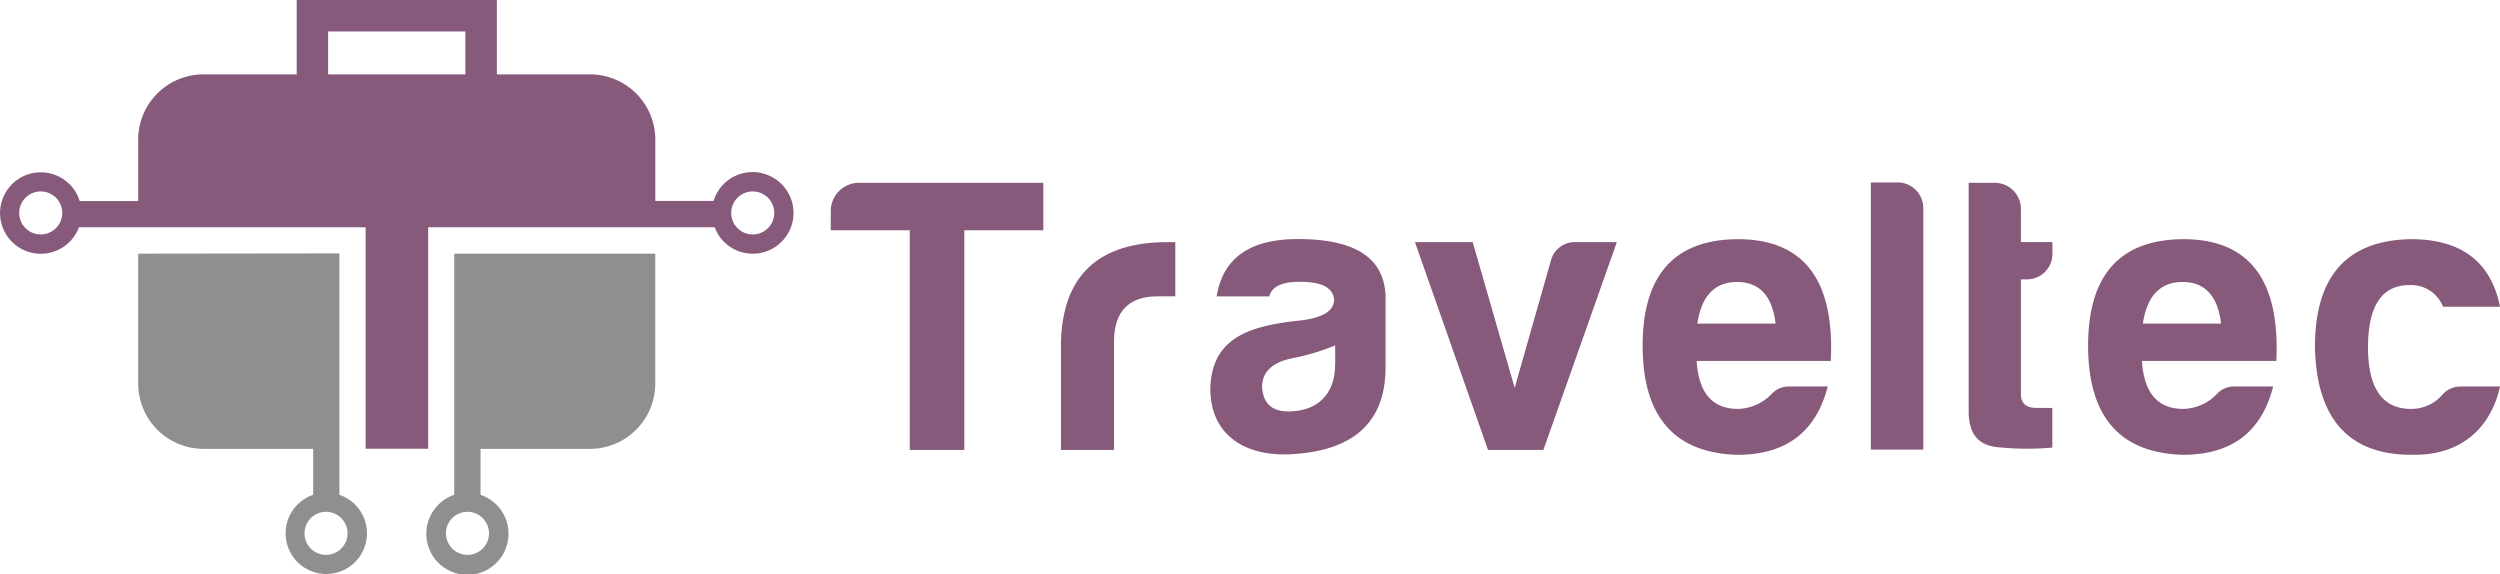
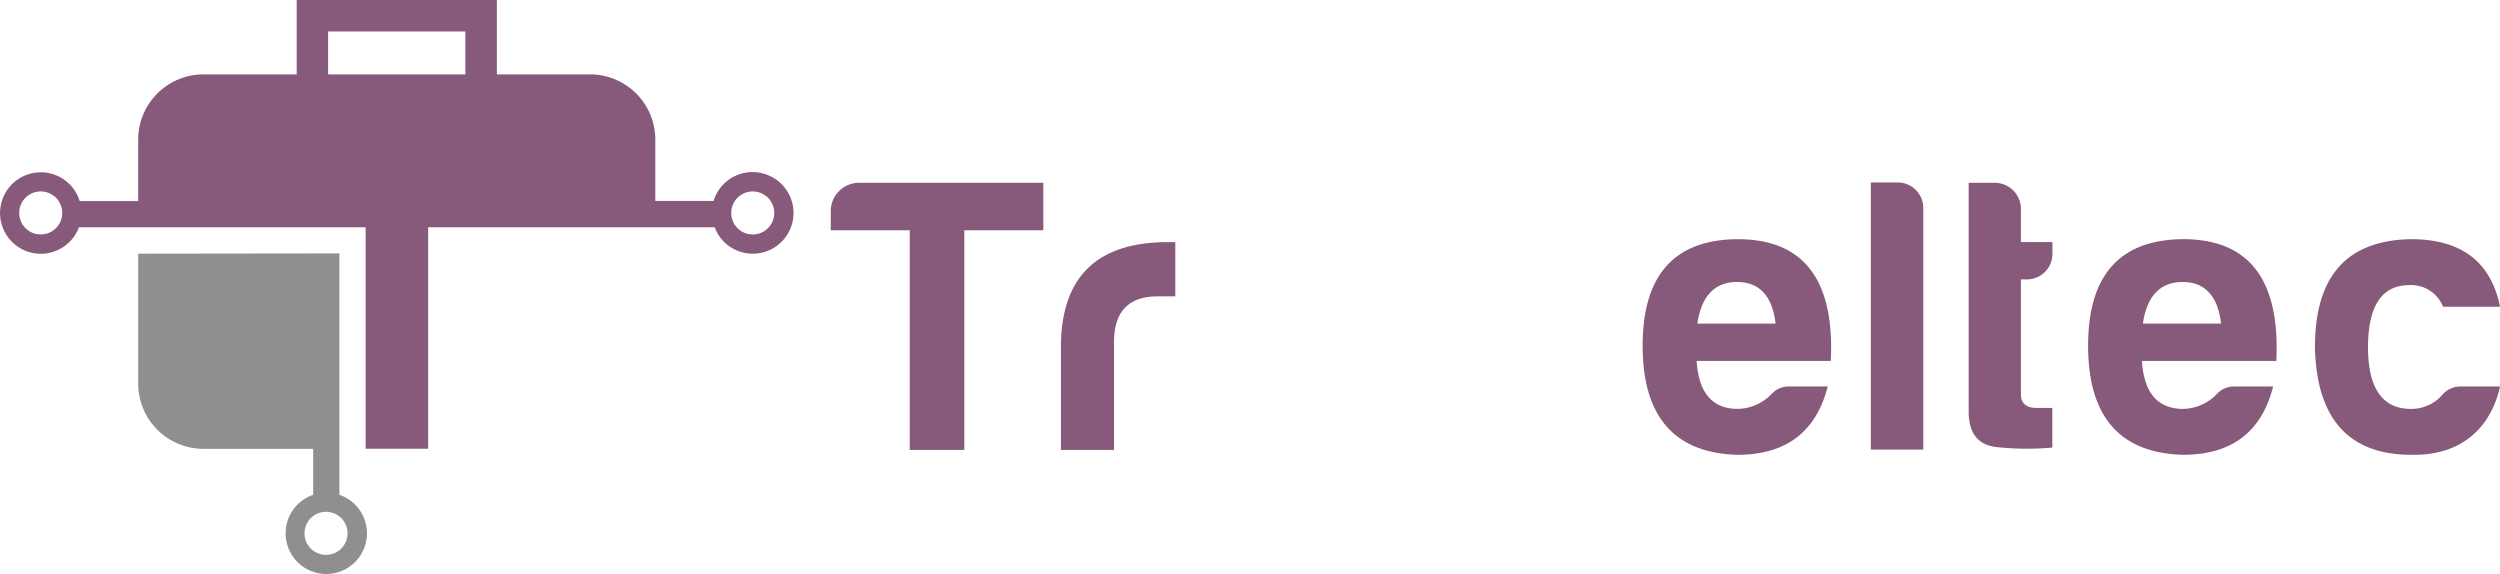
<svg xmlns="http://www.w3.org/2000/svg" id="Layer_1" data-name="Layer 1" viewBox="0 0 476.34 109.38">
  <defs>
    <style>
      .cls-1 {
        fill: #875a7b;
      }

      .cls-1, .cls-2 {
        fill-rule: evenodd;
      }

      .cls-2 {
        fill: #8f8f8f;
      }
    </style>
  </defs>
  <title>traveltec-logo-4f-quer</title>
  <path class="cls-1" d="M253.86,192.17h35.26v9.05H274.07v41.85h-10.4V201.22H248.62v-3.59a5.4,5.4,0,0,1,5.24-5.46" transform="translate(-90.33 -157.34)" />
  <path class="cls-1" d="M292.48,222.63c.3-12.8,7.11-19.16,20.36-19.16h1.43V213.8H310.9c-5.54,0-8.31,2.92-8.31,8.68v20.59H292.48V222.63Z" transform="translate(-90.33 -157.34)" />
-   <path class="cls-1" d="M344.73,226.82v-3.66a43.38,43.38,0,0,1-7.93,2.39c-4,.75-6,2.62-6,5.54.22,3.14,1.87,4.64,5,4.64,5.54,0,8.91-3.29,8.91-8.91m-12.57-13h-10c1.2-7.34,6.36-10.93,15.49-10.93,10.93,0,16.47,3.59,16.7,10.93v13.47c0,10.93-6.59,15.8-17.29,16.55-9.51.74-16.1-3.67-16.1-12.43.23-9.51,7.11-12,17.14-13,4.27-.53,6.44-1.8,6.44-4-.22-2.25-2.32-3.37-6.44-3.37C334.63,211,332.68,211.93,332.16,213.8Z" transform="translate(-90.33 -157.34)" />
-   <path class="cls-1" d="M398.4,203.47l-14,39.6H373.85l-13.92-39.6h11l8,27.77L385.83,207a4.69,4.69,0,0,1,4.86-3.52Z" transform="translate(-90.33 -157.34)" />
  <path class="cls-1" d="M413.74,219h14.9c-.6-5.24-3.07-7.93-7.33-7.93s-6.82,2.69-7.57,7.93m7.57,25c-12-.37-18-7.33-18-20.8s6.06-20.21,18.11-20.29q18.87,0,17.74,23.2H413.6c.37,6.07,3,9.14,7.85,9.14a9.2,9.2,0,0,0,6.44-2.85,4.37,4.37,0,0,1,3.37-1.42h7.33C436.42,239.32,431,244,421.31,244Z" transform="translate(-90.33 -157.34)" />
  <path class="cls-1" d="M456.79,197v46h-10v-50.9H452a4.89,4.89,0,0,1,4.79,4.86" transform="translate(-90.33 -157.34)" />
  <path class="cls-1" d="M476.39,210.58h-1v21.93c0,1.65,1,2.55,2.92,2.55h3.06v7.56a54.11,54.11,0,0,1-10.47-.08c-3.75-.37-5.54-2.69-5.47-7.11V192.17h5.17a5,5,0,0,1,4.79,5v6.29h6v2.17a4.85,4.85,0,0,1-4.95,4.94" transform="translate(-90.33 -157.34)" />
  <path class="cls-1" d="M498.63,219h14.89c-.6-5.24-3.07-7.93-7.33-7.93s-6.81,2.69-7.56,7.93m7.56,25c-12-.37-18-7.33-18-20.8s6.07-20.21,18.12-20.29q18.85,0,17.74,23.2h-25.6c.37,6.07,3,9.14,7.86,9.14a9.18,9.18,0,0,0,6.43-2.85,4.37,4.37,0,0,1,3.37-1.42h7.34C521.31,239.32,515.92,244,506.19,244Z" transform="translate(-90.33 -157.34)" />
  <path class="cls-1" d="M549.82,244c-12,0-18.11-6.88-18.41-20.51,0-13.54,6.06-20.35,18.27-20.58,9.58,0,15.26,4.27,17,12.88H555.81a6.48,6.48,0,0,0-6.44-4.12c-5.23,0-7.85,4-7.85,11.83s2.77,11.82,8.3,11.75a7.77,7.77,0,0,0,6-2.85,4.62,4.62,0,0,1,3.37-1.42h7.49c-1.8,8.08-7.64,13.25-16.85,13" transform="translate(-90.33 -157.34)" />
  <path class="cls-1" d="M231.71,201.47a4.1,4.1,0,1,1,5.6-1.51,4.11,4.11,0,0,1-5.6,1.51m-65.79-38.14H179v8.18H152.85v-8.18Zm-64.28,32.53a4.1,4.1,0,1,1-5.6-1.5A4.11,4.11,0,0,1,101.64,195.86Zm136-4.67A7.76,7.76,0,0,0,227,194a7.42,7.42,0,0,0-.7,1.62H215.19V183.91a12.44,12.44,0,0,0-12.4-12.4H185V157.34H146.86v14.17h-17.8a12.44,12.44,0,0,0-12.4,12.4v11.74H105.51a7.93,7.93,0,0,0-.7-1.62A7.76,7.76,0,1,0,102,204.64a7.8,7.8,0,0,0,3.38-4H160v42.2h11.91v-42.2H226.5a7.68,7.68,0,0,0,3.38,4,7.76,7.76,0,0,0,7.76-13.45Z" transform="translate(-90.33 -157.34)" />
  <path class="cls-2" d="M156,256.91a4.1,4.1,0,1,1-5.6-1.5,4.1,4.1,0,0,1,5.6,1.5m-39.34-51.24v24.79a12.44,12.44,0,0,0,12.4,12.4H150v8.76a7.75,7.75,0,1,0,5,0v-46Z" transform="translate(-90.33 -157.34)" />
-   <path class="cls-2" d="M181.45,255.41a4.1,4.1,0,1,1-5.6,1.5,4.1,4.1,0,0,1,5.6-1.5m-4.56-3.79a7.83,7.83,0,1,0,5,0v-8.76h20.89a12.44,12.44,0,0,0,12.4-12.4V205.67h-38.3v46Z" transform="translate(-90.33 -157.34)" />
</svg>